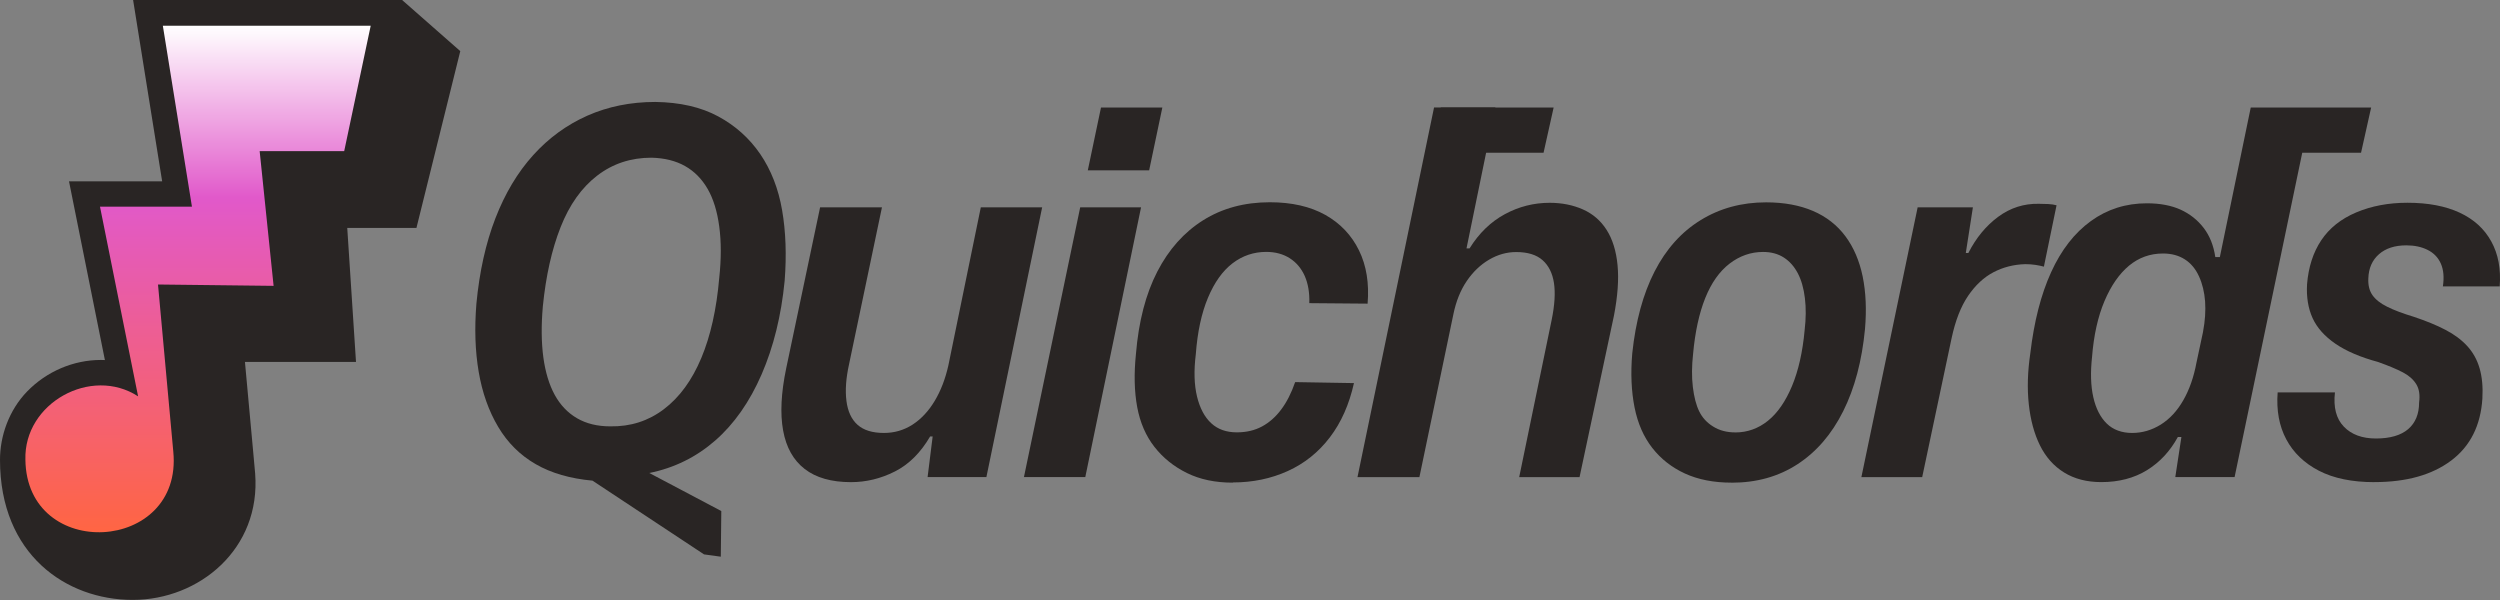
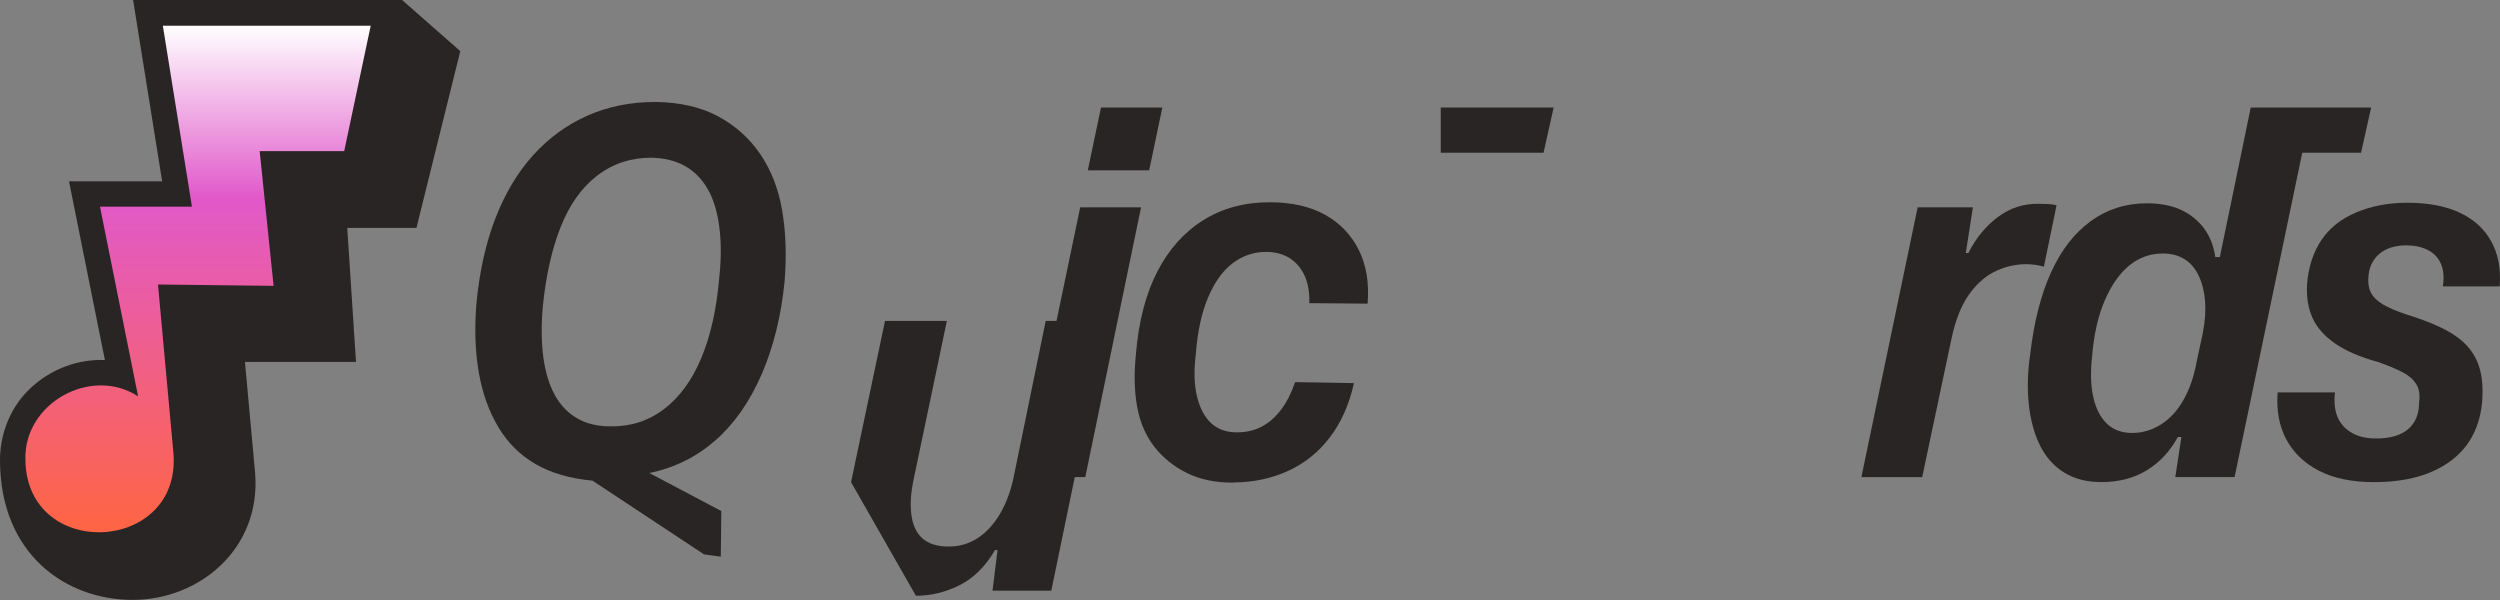
<svg xmlns="http://www.w3.org/2000/svg" id="b" viewBox="0 0 500 120">
  <rect x="0" y="0" width="500" height="120" fill="#808080" stroke="none" />
  <defs>
    <style>.e{fill:url(#d);}.f{fill:#292524;}</style>
    <linearGradient id="d" x1="39.61" y1="106.45" x2="39.61" y2="5.15" gradientUnits="userSpaceOnUse">
      <stop offset="0" stop-color="#ff6543" />
      <stop offset=".66" stop-color="#e159ca" />
      <stop offset="1" stop-color="#fff" />
    </linearGradient>
  </defs>
  <g id="c">
    <path class="f" d="M140.81,110.88l-22.31-14.75c-4.46-.41-8.25-1.5-11.36-3.3-3.11-1.79-5.61-4.27-7.5-7.45-1.89-3.18-3.19-6.84-3.9-11-.71-4.16-.86-8.7-.46-13.64.61-6.42,1.88-12.12,3.8-17.08,1.93-4.97,4.44-9.18,7.55-12.62,3.11-3.45,6.73-6.08,10.85-7.91,4.12-1.82,8.65-2.74,13.59-2.74,4.93.07,9.13,1.03,12.57,2.89,3.45,1.86,6.25,4.38,8.42,7.55,2.16,3.18,3.62,6.91,4.36,11.2.74,4.29.91,9.01.51,14.14-.68,6.96-2.22,13.2-4.61,18.71-2.4,5.51-5.49,9.92-9.28,13.23-3.79,3.31-8.18,5.48-13.18,6.49l14.4,7.61-.1,9.13-3.34-.46ZM122.05,85.27c4.06.07,7.64-1.08,10.75-3.45,3.11-2.36,5.59-5.76,7.45-10.19,1.86-4.43,3.06-9.78,3.6-16.07.41-3.79.41-7.2,0-10.24-.4-3.04-1.18-5.56-2.33-7.55-1.15-1.99-2.65-3.51-4.51-4.56-1.86-1.05-4.11-1.61-6.74-1.67-4.12,0-7.74,1.2-10.85,3.6-3.11,2.4-5.54,5.83-7.3,10.29-1.76,4.46-2.94,9.73-3.55,15.82-.34,3.85-.3,7.27.1,10.24.41,2.97,1.17,5.47,2.28,7.5,1.12,2.03,2.6,3.58,4.46,4.66,1.86,1.08,4.07,1.62,6.64,1.62Z" />
-     <path class="f" d="M170.21,96.43c-3.92,0-7.01-.88-9.28-2.64-2.27-1.76-3.7-4.33-4.31-7.71-.61-3.38-.4-7.5.61-12.37l6.79-32.24h12.37l-6.59,31.43c-.61,2.77-.78,5.21-.51,7.3.27,2.1,1.01,3.69,2.23,4.77,1.22,1.08,2.97,1.62,5.27,1.62,2.09,0,4.01-.56,5.73-1.67,1.72-1.12,3.19-2.69,4.41-4.72s2.13-4.39,2.74-7.1l6.49-31.63h12.27l-11.15,53.94h-11.76l1.01-8.11h-.51c-1.89,3.24-4.24,5.58-7.05,7-2.81,1.42-5.73,2.13-8.77,2.13Z" />
+     <path class="f" d="M170.21,96.43l6.79-32.24h12.37l-6.59,31.43c-.61,2.77-.78,5.21-.51,7.3.27,2.1,1.01,3.69,2.23,4.77,1.22,1.08,2.97,1.62,5.27,1.62,2.09,0,4.01-.56,5.73-1.67,1.72-1.12,3.19-2.69,4.41-4.72s2.13-4.39,2.74-7.1l6.49-31.63h12.27l-11.15,53.94h-11.76l1.01-8.11h-.51c-1.89,3.24-4.24,5.58-7.05,7-2.81,1.42-5.73,2.13-8.77,2.13Z" />
    <path class="f" d="M204.79,95.41l11.25-53.94h12.17l-11.15,53.94h-12.27ZM217.56,34.07l2.64-12.57h12.27l-2.64,12.57h-12.27Z" />
    <path class="f" d="M246.56,96.53c-3.52,0-6.57-.64-9.18-1.93-2.6-1.28-4.77-3.02-6.49-5.22-1.72-2.2-2.87-4.85-3.45-7.96-.58-3.11-.66-6.66-.25-10.65.54-6.49,1.96-11.96,4.26-16.43,2.3-4.46,5.36-7.89,9.18-10.29,3.82-2.4,8.26-3.6,13.33-3.6,4.39,0,8.09.85,11.1,2.53,3.01,1.69,5.25,4.06,6.74,7.1,1.49,3.04,2.06,6.59,1.72,10.65l-11.66-.1c.07-2.09-.24-3.9-.91-5.43-.68-1.52-1.67-2.7-2.99-3.55-1.32-.84-2.89-1.27-4.71-1.27-2.5,0-4.75.76-6.74,2.28-1.99,1.52-3.63,3.82-4.92,6.9-1.29,3.08-2.1,6.84-2.43,11.3-.41,3.31-.32,6.13.25,8.47.57,2.33,1.52,4.11,2.84,5.32,1.32,1.22,3.02,1.82,5.12,1.82,1.89,0,3.56-.39,5.02-1.17,1.45-.78,2.74-1.91,3.85-3.4,1.12-1.49,2.04-3.31,2.79-5.48l11.76.2c-.95,4.26-2.55,7.88-4.82,10.85-2.27,2.98-5.07,5.22-8.42,6.74-3.35,1.52-7.01,2.28-11,2.28Z" />
-     <path class="f" d="M271.5,95.41l15.31-73.92h12.27l-5.78,28.19h.61c1.89-3.04,4.24-5.32,7.05-6.84,2.8-1.52,5.8-2.28,8.97-2.28,2.43,0,4.65.44,6.64,1.32,1.99.88,3.58,2.25,4.76,4.11,1.18,1.86,1.91,4.21,2.18,7.05.27,2.84.03,6.18-.71,10.04l-6.89,32.34h-12.07l6.49-31.43c.61-2.97.76-5.44.46-7.4-.3-1.96-1.06-3.48-2.28-4.56-1.22-1.08-2.98-1.62-5.27-1.62-1.89,0-3.7.51-5.42,1.52-1.72,1.01-3.21,2.43-4.46,4.26-1.25,1.82-2.15,4.06-2.69,6.69l-6.79,32.55h-12.37Z" />
-     <path class="f" d="M346.33,96.53c-3.58,0-6.69-.61-9.33-1.82s-4.82-2.92-6.54-5.12c-1.72-2.2-2.91-4.9-3.55-8.11-.64-3.21-.8-6.81-.46-10.8.68-6.42,2.16-11.88,4.46-16.37,2.3-4.49,5.37-7.92,9.23-10.29,3.85-2.37,8.21-3.55,13.08-3.55,3.58,0,6.71.58,9.38,1.72,2.67,1.15,4.83,2.84,6.49,5.07,1.66,2.23,2.8,4.92,3.45,8.06.64,3.14.79,6.64.46,10.49-.61,6.35-2.06,11.83-4.36,16.43-2.3,4.6-5.34,8.13-9.13,10.6-3.79,2.47-8.18,3.7-13.18,3.7ZM347.04,86.49c2.43,0,4.61-.78,6.54-2.33,1.93-1.55,3.53-3.87,4.82-6.95,1.28-3.07,2.13-6.81,2.53-11.2.27-2.3.29-4.43.05-6.39-.24-1.96-.71-3.62-1.42-4.97-.71-1.35-1.64-2.4-2.79-3.14-1.15-.74-2.53-1.12-4.16-1.12-2.43,0-4.66.78-6.69,2.33-2.03,1.56-3.65,3.85-4.87,6.89s-2.03,6.76-2.43,11.15c-.27,2.43-.29,4.65-.05,6.64.24,1.99.66,3.62,1.27,4.87.61,1.25,1.54,2.27,2.79,3.04,1.25.78,2.72,1.17,4.41,1.17Z" />
    <path class="f" d="M372.28,95.41l11.25-53.94h11.05l-1.42,9.13h.51c1.55-3.04,3.55-5.46,5.98-7.25,2.43-1.79,5.14-2.65,8.11-2.59.67,0,1.32.02,1.93.05.61.03,1.15.12,1.62.25l-2.53,12.27c-.47-.13-1.03-.25-1.67-.35-.64-.1-1.34-.15-2.08-.15-2.3.07-4.41.61-6.34,1.62s-3.62,2.59-5.07,4.72c-1.45,2.13-2.55,4.95-3.3,8.47l-5.88,27.78h-12.17Z" />
    <path class="f" d="M474.89,96.43c-4.46,0-8.16-.76-11.1-2.28-2.94-1.52-5.12-3.62-6.54-6.29-1.42-2.67-1.99-5.8-1.72-9.38h11.46c-.34,2.98.25,5.26,1.77,6.84,1.52,1.59,3.67,2.38,6.44,2.38s4.98-.62,6.44-1.88c1.45-1.25,2.18-3.02,2.18-5.32.2-1.49.02-2.7-.56-3.65-.58-.95-1.47-1.74-2.69-2.38-1.22-.64-2.87-1.33-4.97-2.08-3.52-.95-6.35-2.16-8.52-3.65-2.16-1.49-3.68-3.19-4.56-5.12-.88-1.93-1.25-4.17-1.11-6.74.27-3.45,1.22-6.39,2.84-8.82,1.62-2.43,3.95-4.29,7-5.58,3.04-1.28,6.45-1.93,10.24-1.93,4.12,0,7.6.66,10.44,1.98,2.84,1.32,4.95,3.24,6.34,5.78,1.39,2.53,1.94,5.53,1.67,8.97h-11.36c.27-1.83.13-3.35-.41-4.56-.54-1.22-1.42-2.13-2.64-2.74-1.22-.61-2.64-.91-4.26-.91-2.3,0-4.12.59-5.47,1.77-1.35,1.18-2.06,2.79-2.13,4.82-.07,1.35.2,2.47.81,3.35.61.88,1.59,1.66,2.94,2.33,1.35.68,3.14,1.35,5.37,2.03,2.43.81,4.53,1.67,6.29,2.59,1.76.91,3.21,1.99,4.36,3.24,1.15,1.25,1.98,2.74,2.48,4.46s.69,3.74.56,6.03c-.34,5.41-2.42,9.55-6.24,12.42-3.82,2.87-8.94,4.31-15.36,4.31Z" />
    <path class="f" d="M474.21,21.5h-24.06l-6.18,29.91h-.91c-.34-2.3-1.11-4.24-2.33-5.83-1.22-1.59-2.76-2.8-4.61-3.65-1.86-.84-4.11-1.27-6.74-1.27-4.19,0-7.93,1.18-11.2,3.55-3.28,2.37-5.93,5.78-7.96,10.24-2.03,4.46-3.41,9.87-4.16,16.22-.54,3.65-.64,7.05-.3,10.19.34,3.14,1.08,5.88,2.23,8.21,1.15,2.33,2.75,4.14,4.82,5.42,2.06,1.28,4.54,1.93,7.45,1.93,3.51,0,6.56-.8,9.13-2.38,2.57-1.59,4.63-3.8,6.18-6.64h.71l-1.22,8.01h11.86l13.53-64.86h11.76l2.02-9.05ZM440.62,66.31l-1.32,6.19c-.54,2.91-1.42,5.42-2.64,7.55-1.22,2.13-2.72,3.75-4.51,4.87-1.79,1.11-3.7,1.67-5.73,1.67s-3.79-.62-5.07-1.88c-1.28-1.25-2.18-3.01-2.69-5.27-.51-2.26-.59-4.95-.25-8.06.34-4.33,1.17-8.04,2.48-11.15,1.32-3.11,2.96-5.47,4.92-7.1,1.96-1.62,4.22-2.43,6.79-2.43,1.69,0,3.14.39,4.36,1.17,1.22.78,2.16,1.91,2.84,3.4.68,1.49,1.08,3.16,1.22,5.02.13,1.86,0,3.87-.41,6.03Z" />
    <path class="f" d="M92.06,10.23L80.42,0H26.62l5.81,36.26H13.8l7.18,35.75c-.27-.01-.53-.02-.8-.02-5.48,0-10.85,2.29-14.74,6.29-3.66,3.77-5.44,8.92-5.44,13.69,0,18.94,13.23,28.01,26.54,28.01s25.66-10.2,24.49-25.28c0-.08-.4-4.35-.4-4.43l-1.64-17.88h22.21l-1.75-26.81h13.84s8.77-35.37,8.77-35.37Z" />
    <path class="e" d="M74.14,5.15h-41.57l5.82,36.19h-18.39l7.62,37.93c-9.39-6.1-22.87,1.34-22.54,12.66.23,20.44,31.55,18.75,29.58-1.59h0s-3.06-33.44-3.06-33.44l23.12.27-2.79-26.95h16.91s5.3-25.07,5.3-25.07Z" />
    <polygon class="f" points="288.15 30.55 308.71 30.55 310.73 21.5 288.15 21.5 288.15 30.55" />
  </g>
</svg>